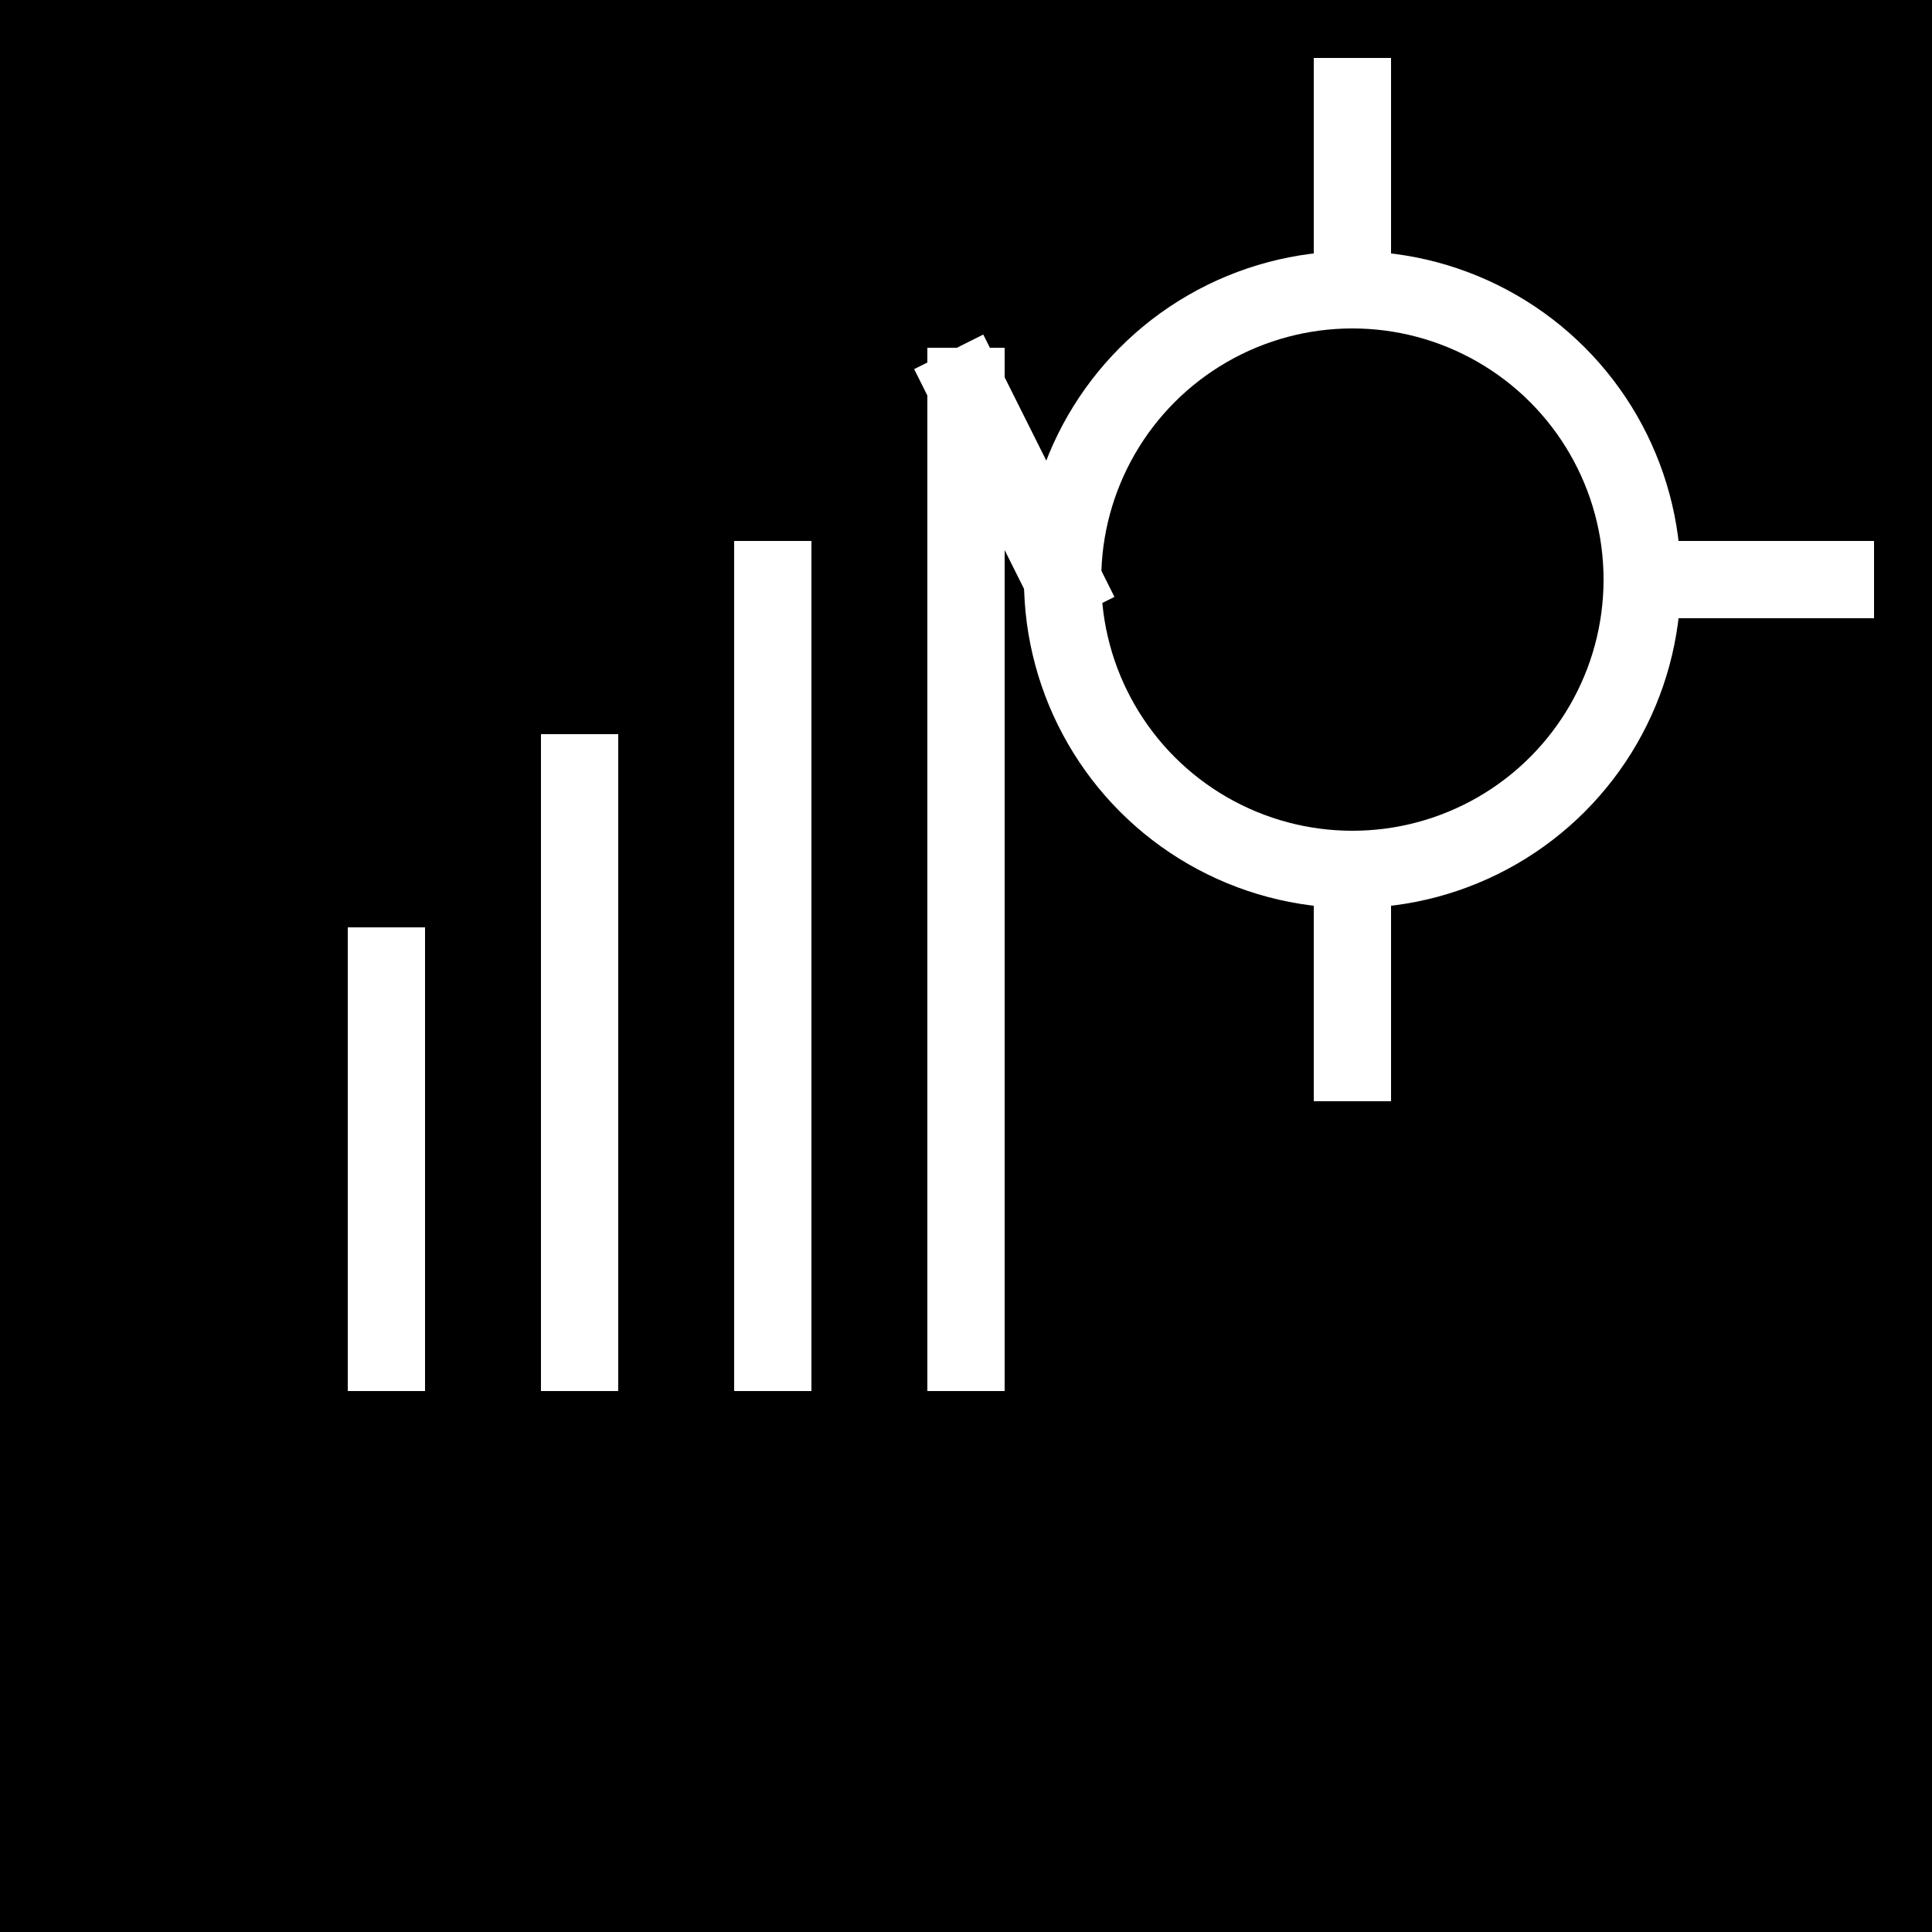
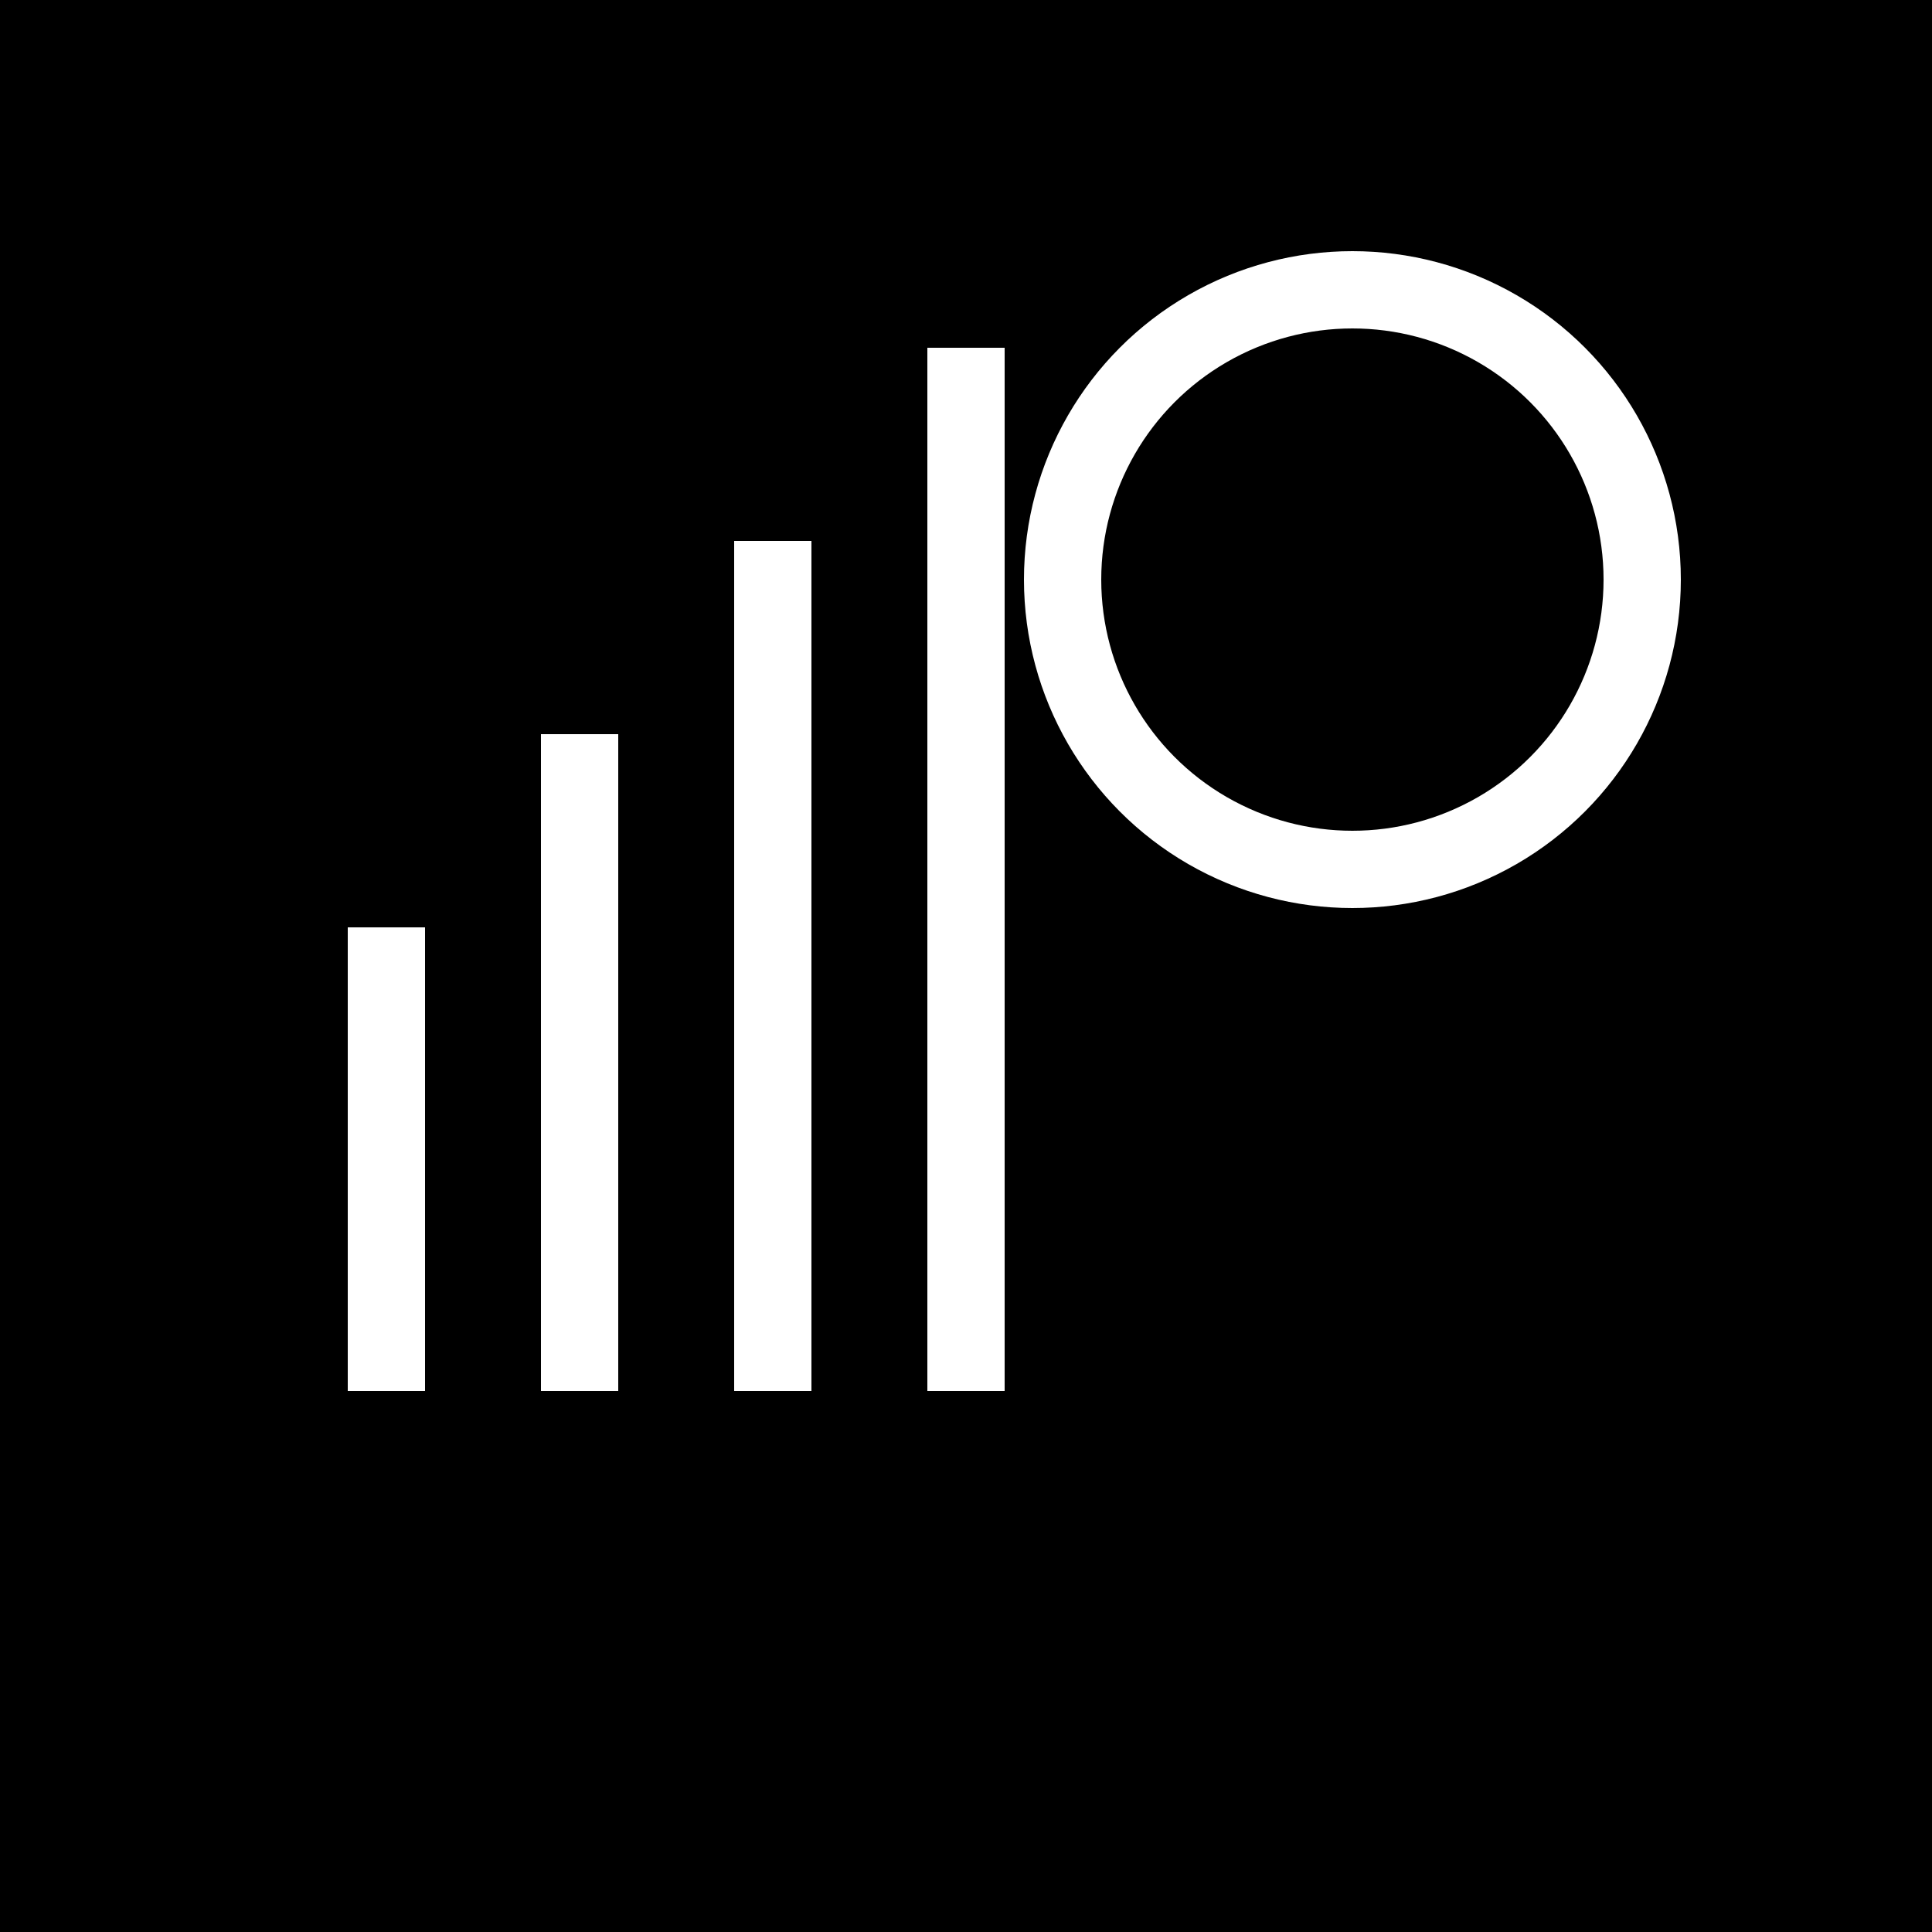
<svg xmlns="http://www.w3.org/2000/svg" viewBox="0 0 100 100">
  <rect width="100" height="100" fill="black" />
  <g fill="none" stroke="white" stroke-width="4" stroke-linecap="square" stroke-linejoin="miter">
    <line x1="20" y1="70" x2="20" y2="50" />
    <line x1="30" y1="70" x2="30" y2="40" />
    <line x1="40" y1="70" x2="40" y2="30" />
    <line x1="50" y1="70" x2="50" y2="20" />
    <circle cx="70" cy="30" r="15" />
-     <line x1="55" y1="30" x2="50" y2="20" />
-     <line x1="70" y1="15" x2="70" y2="5" />
-     <line x1="85" y1="30" x2="95" y2="30" />
-     <line x1="70" y1="45" x2="70" y2="55" />
  </g>
</svg>